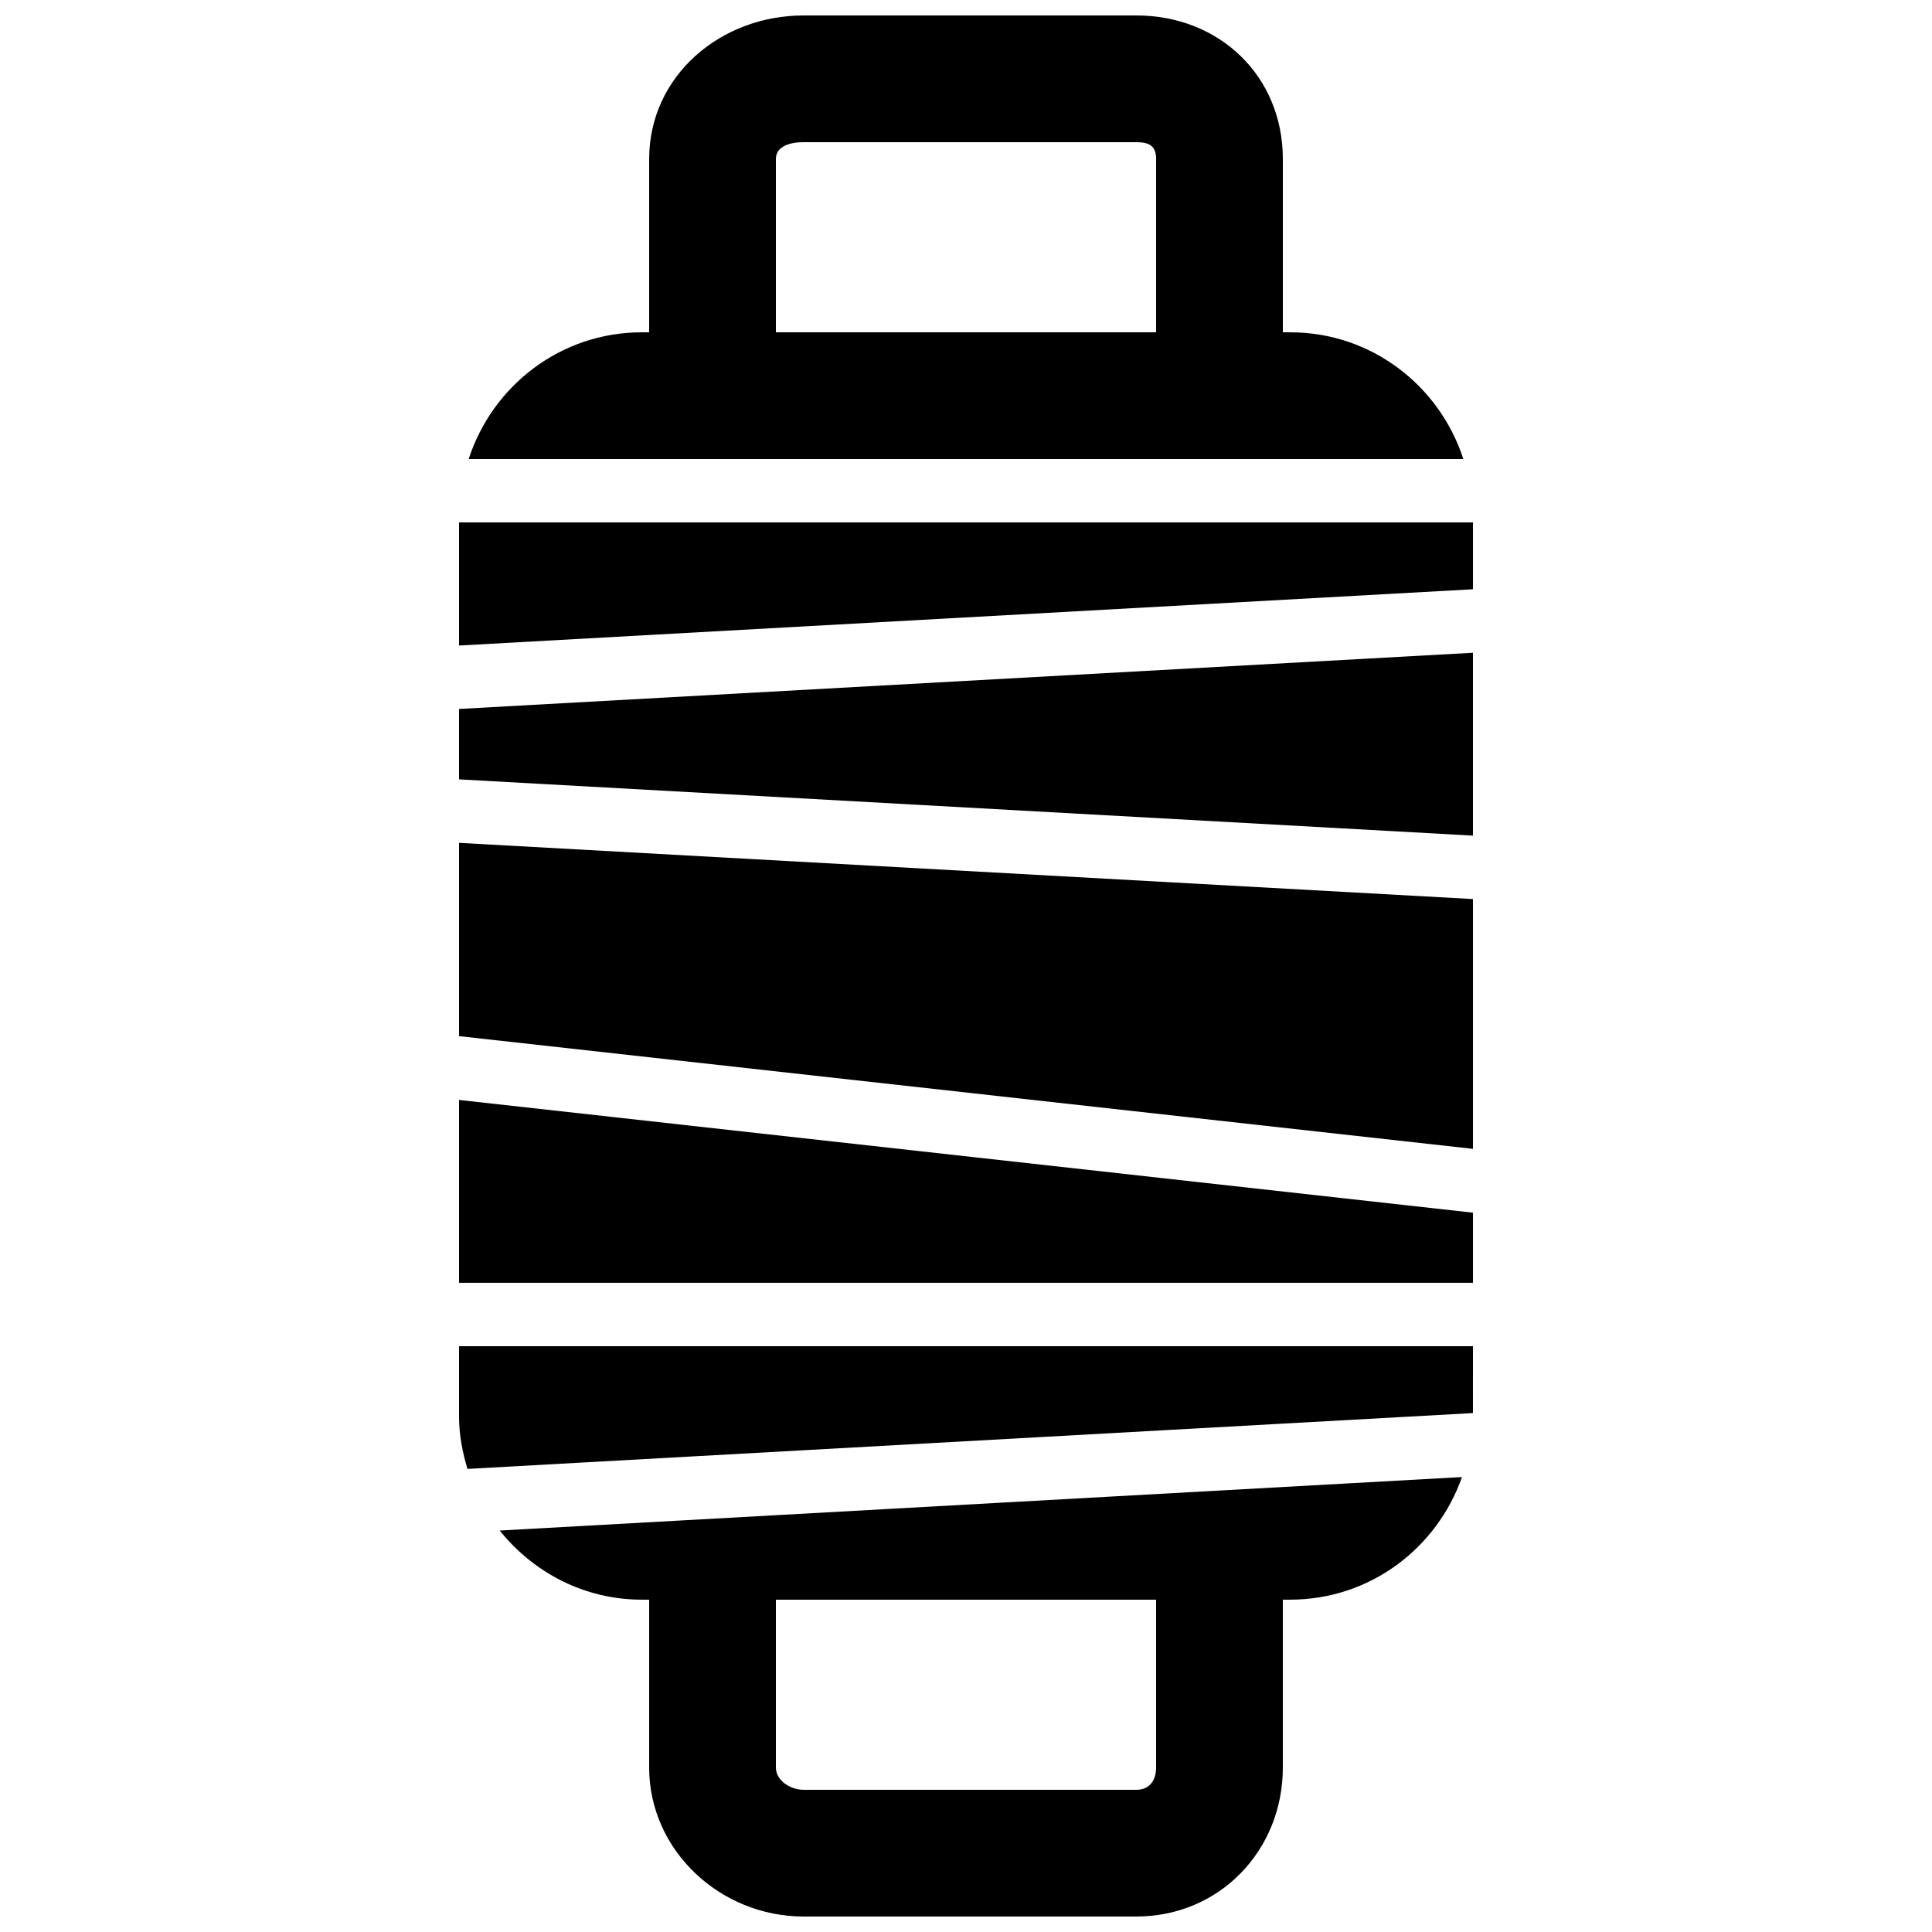
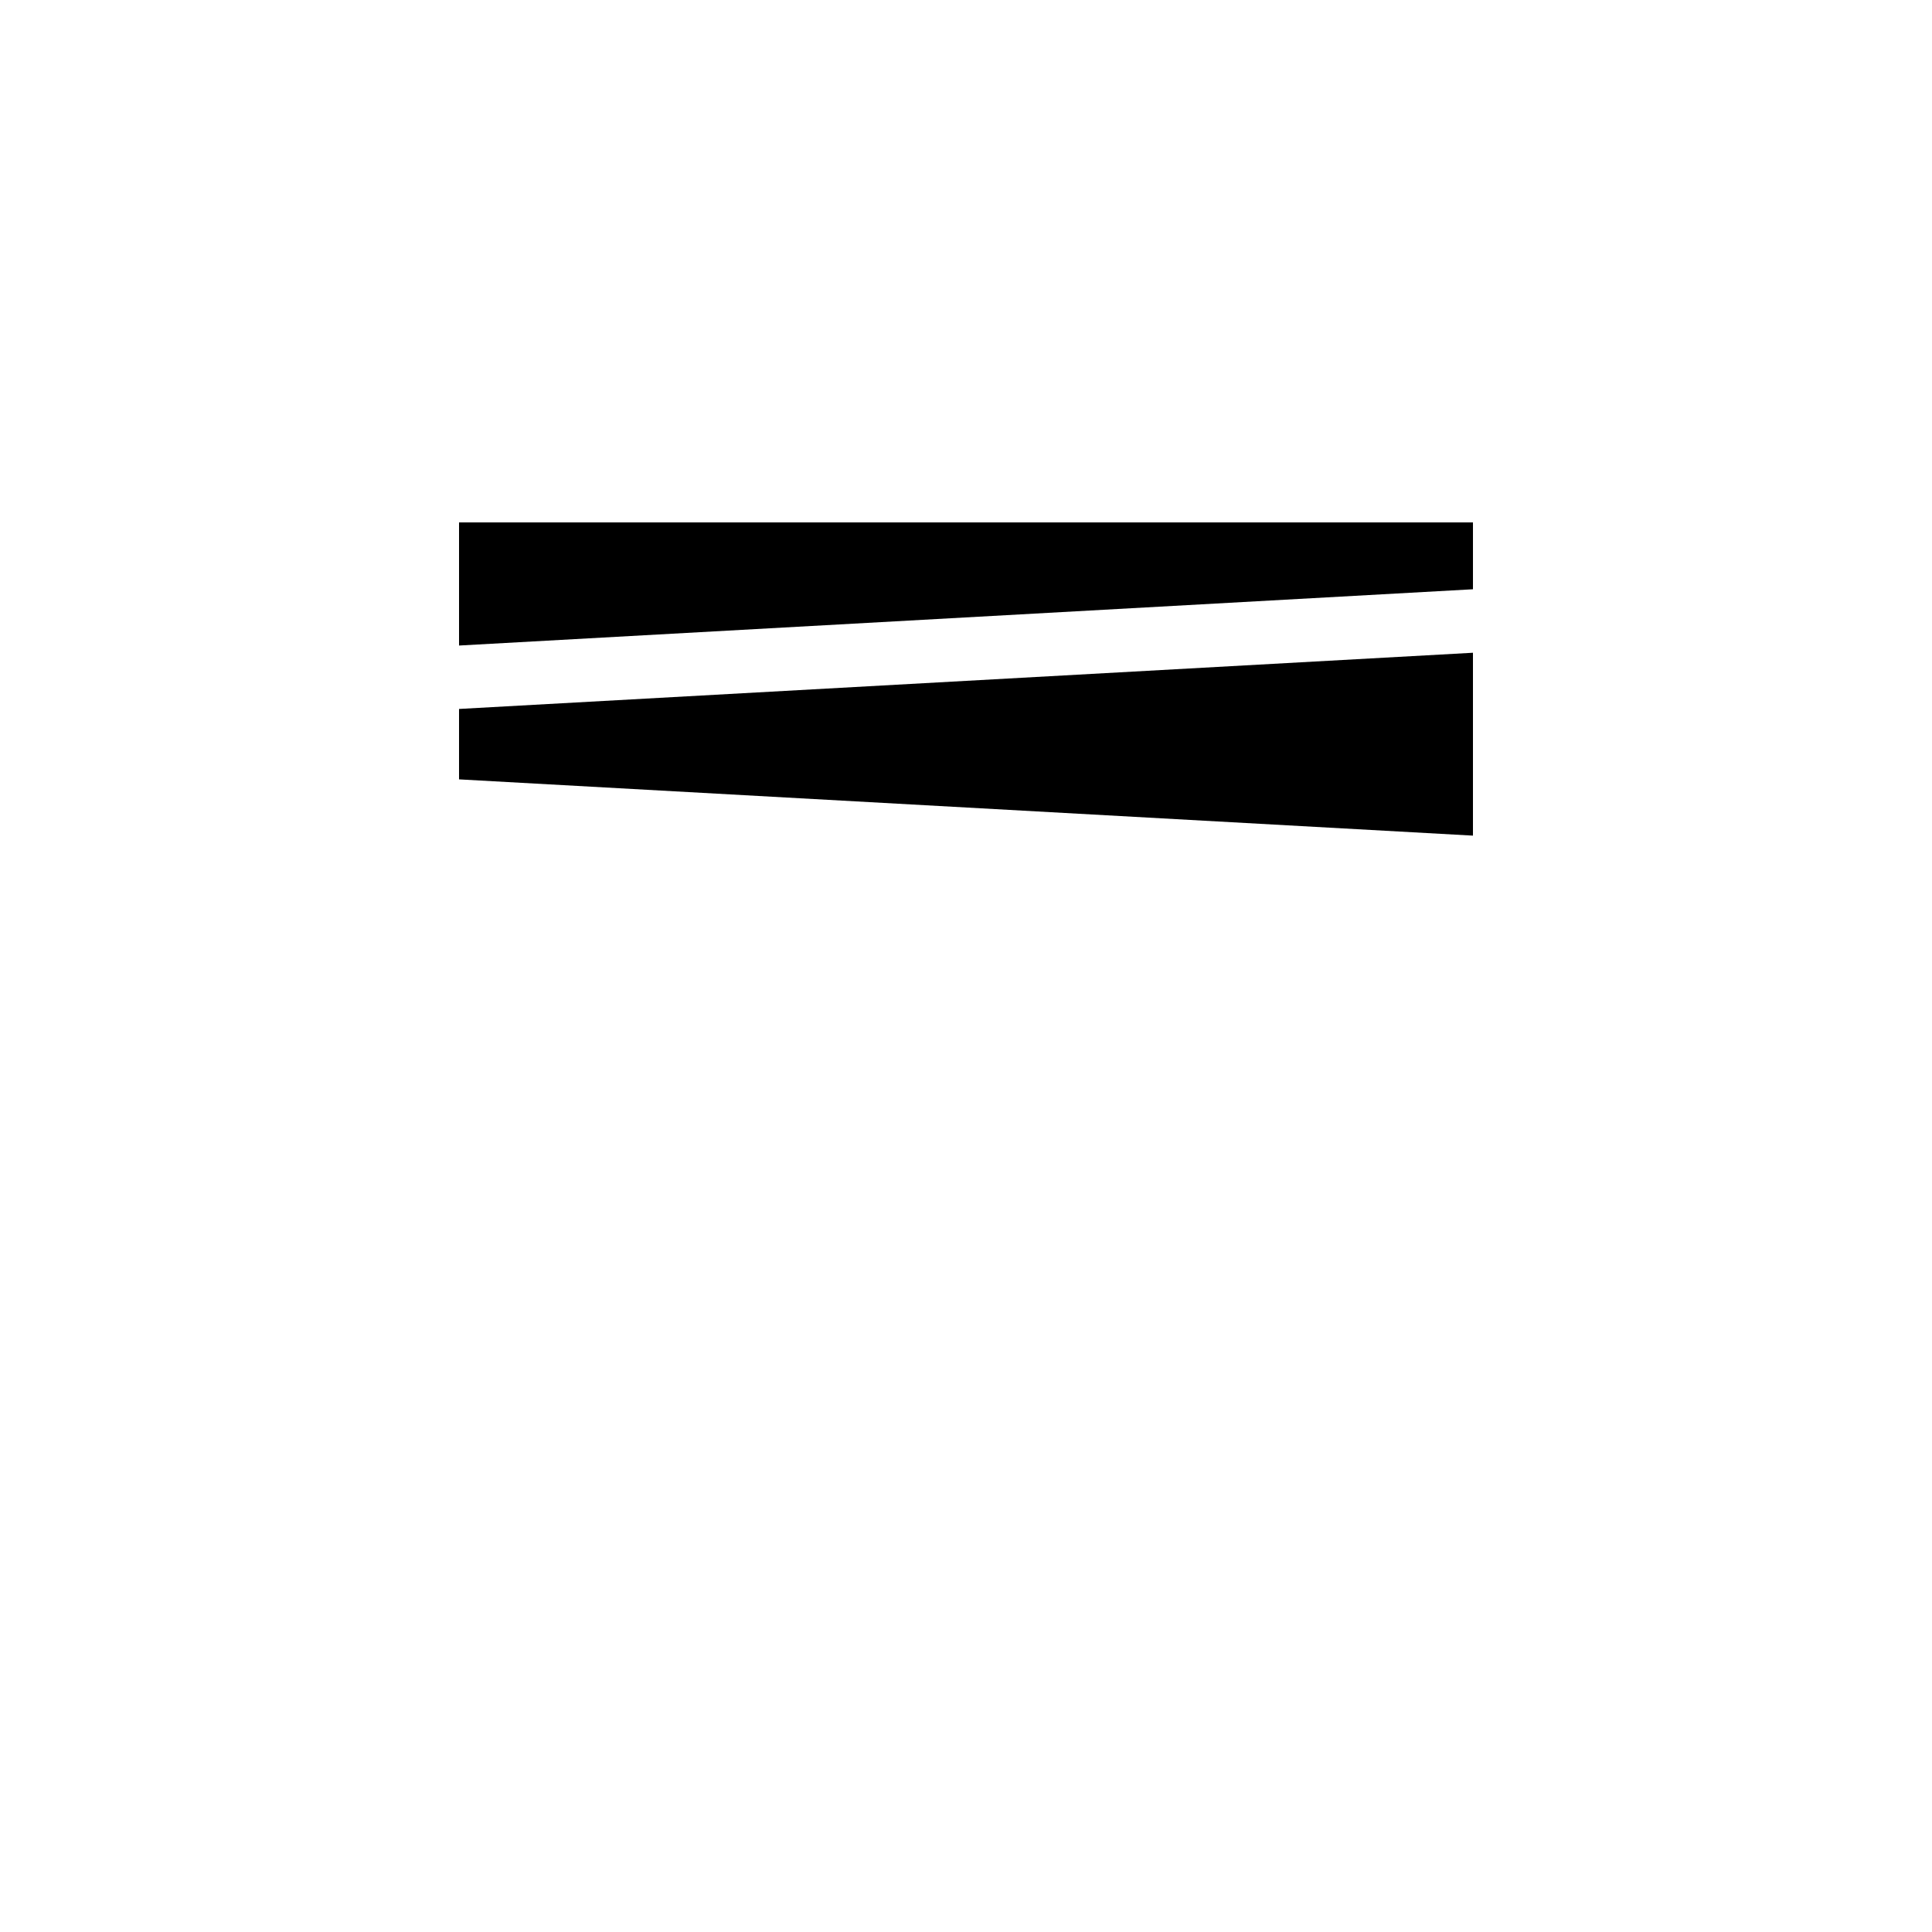
<svg xmlns="http://www.w3.org/2000/svg" width="800px" height="800px" version="1.1" viewBox="144 144 512 512">
  <defs>
    <clipPath id="b">
      <path d="m276 535h256v116.9h-256z" />
    </clipPath>
    <clipPath id="a">
-       <path d="m268 148.09h264v117.91h-264z" />
-     </clipPath>
+       </clipPath>
  </defs>
  <g clip-path="url(#b)">
-     <path d="m276.43 549.61c8.887 11.082 22.371 18.32 37.668 18.32h1.934v44.469c0 22.035 18.891 39.5 40.91 39.5h88.199c22 0 38.824-17.465 38.824-39.496v-44.473h1.93c21.145 0 38.91-13.621 45.543-32.496zm173.95 62.793c0 3.477-1.781 5.91-5.238 5.91h-88.199c-3.477 0-7.324-2.434-7.324-5.91v-44.473h100.76z" />
-   </g>
-   <path d="m265.65 350.54 268.7 14.91v-48.465l-268.7 14.895z" />
+     </g>
+   <path d="m265.65 350.54 268.7 14.91v-48.465l-268.7 14.895" />
  <path d="m534.35 300.16v-17.719h-268.7v32.633z" />
-   <path d="m534.35 448.46v-66.199l-268.7-14.898v51.223z" />
  <g clip-path="url(#a)">
    <path d="m531.8 265.65c-6.297-19.43-24.336-33.586-45.879-33.586h-1.953v-45.914c0-22.016-16.824-38.055-38.824-38.055h-88.199c-22.02 0-40.91 16.039-40.91 38.055v45.914h-1.934c-21.547 0-39.598 14.156-45.895 33.586zm-182.18-79.5c0-3.461 3.848-4.469 7.324-4.469h88.199c3.457 0 5.238 1.008 5.238 4.469v45.914h-100.76z" />
  </g>
-   <path d="m534.35 500.76h-268.7v18.727c0 4.82 0.922 9.406 2.234 13.789l266.46-14.801z" />
-   <path d="m534.35 483.96v-18.59l-268.7-29.875v48.465z" />
</svg>